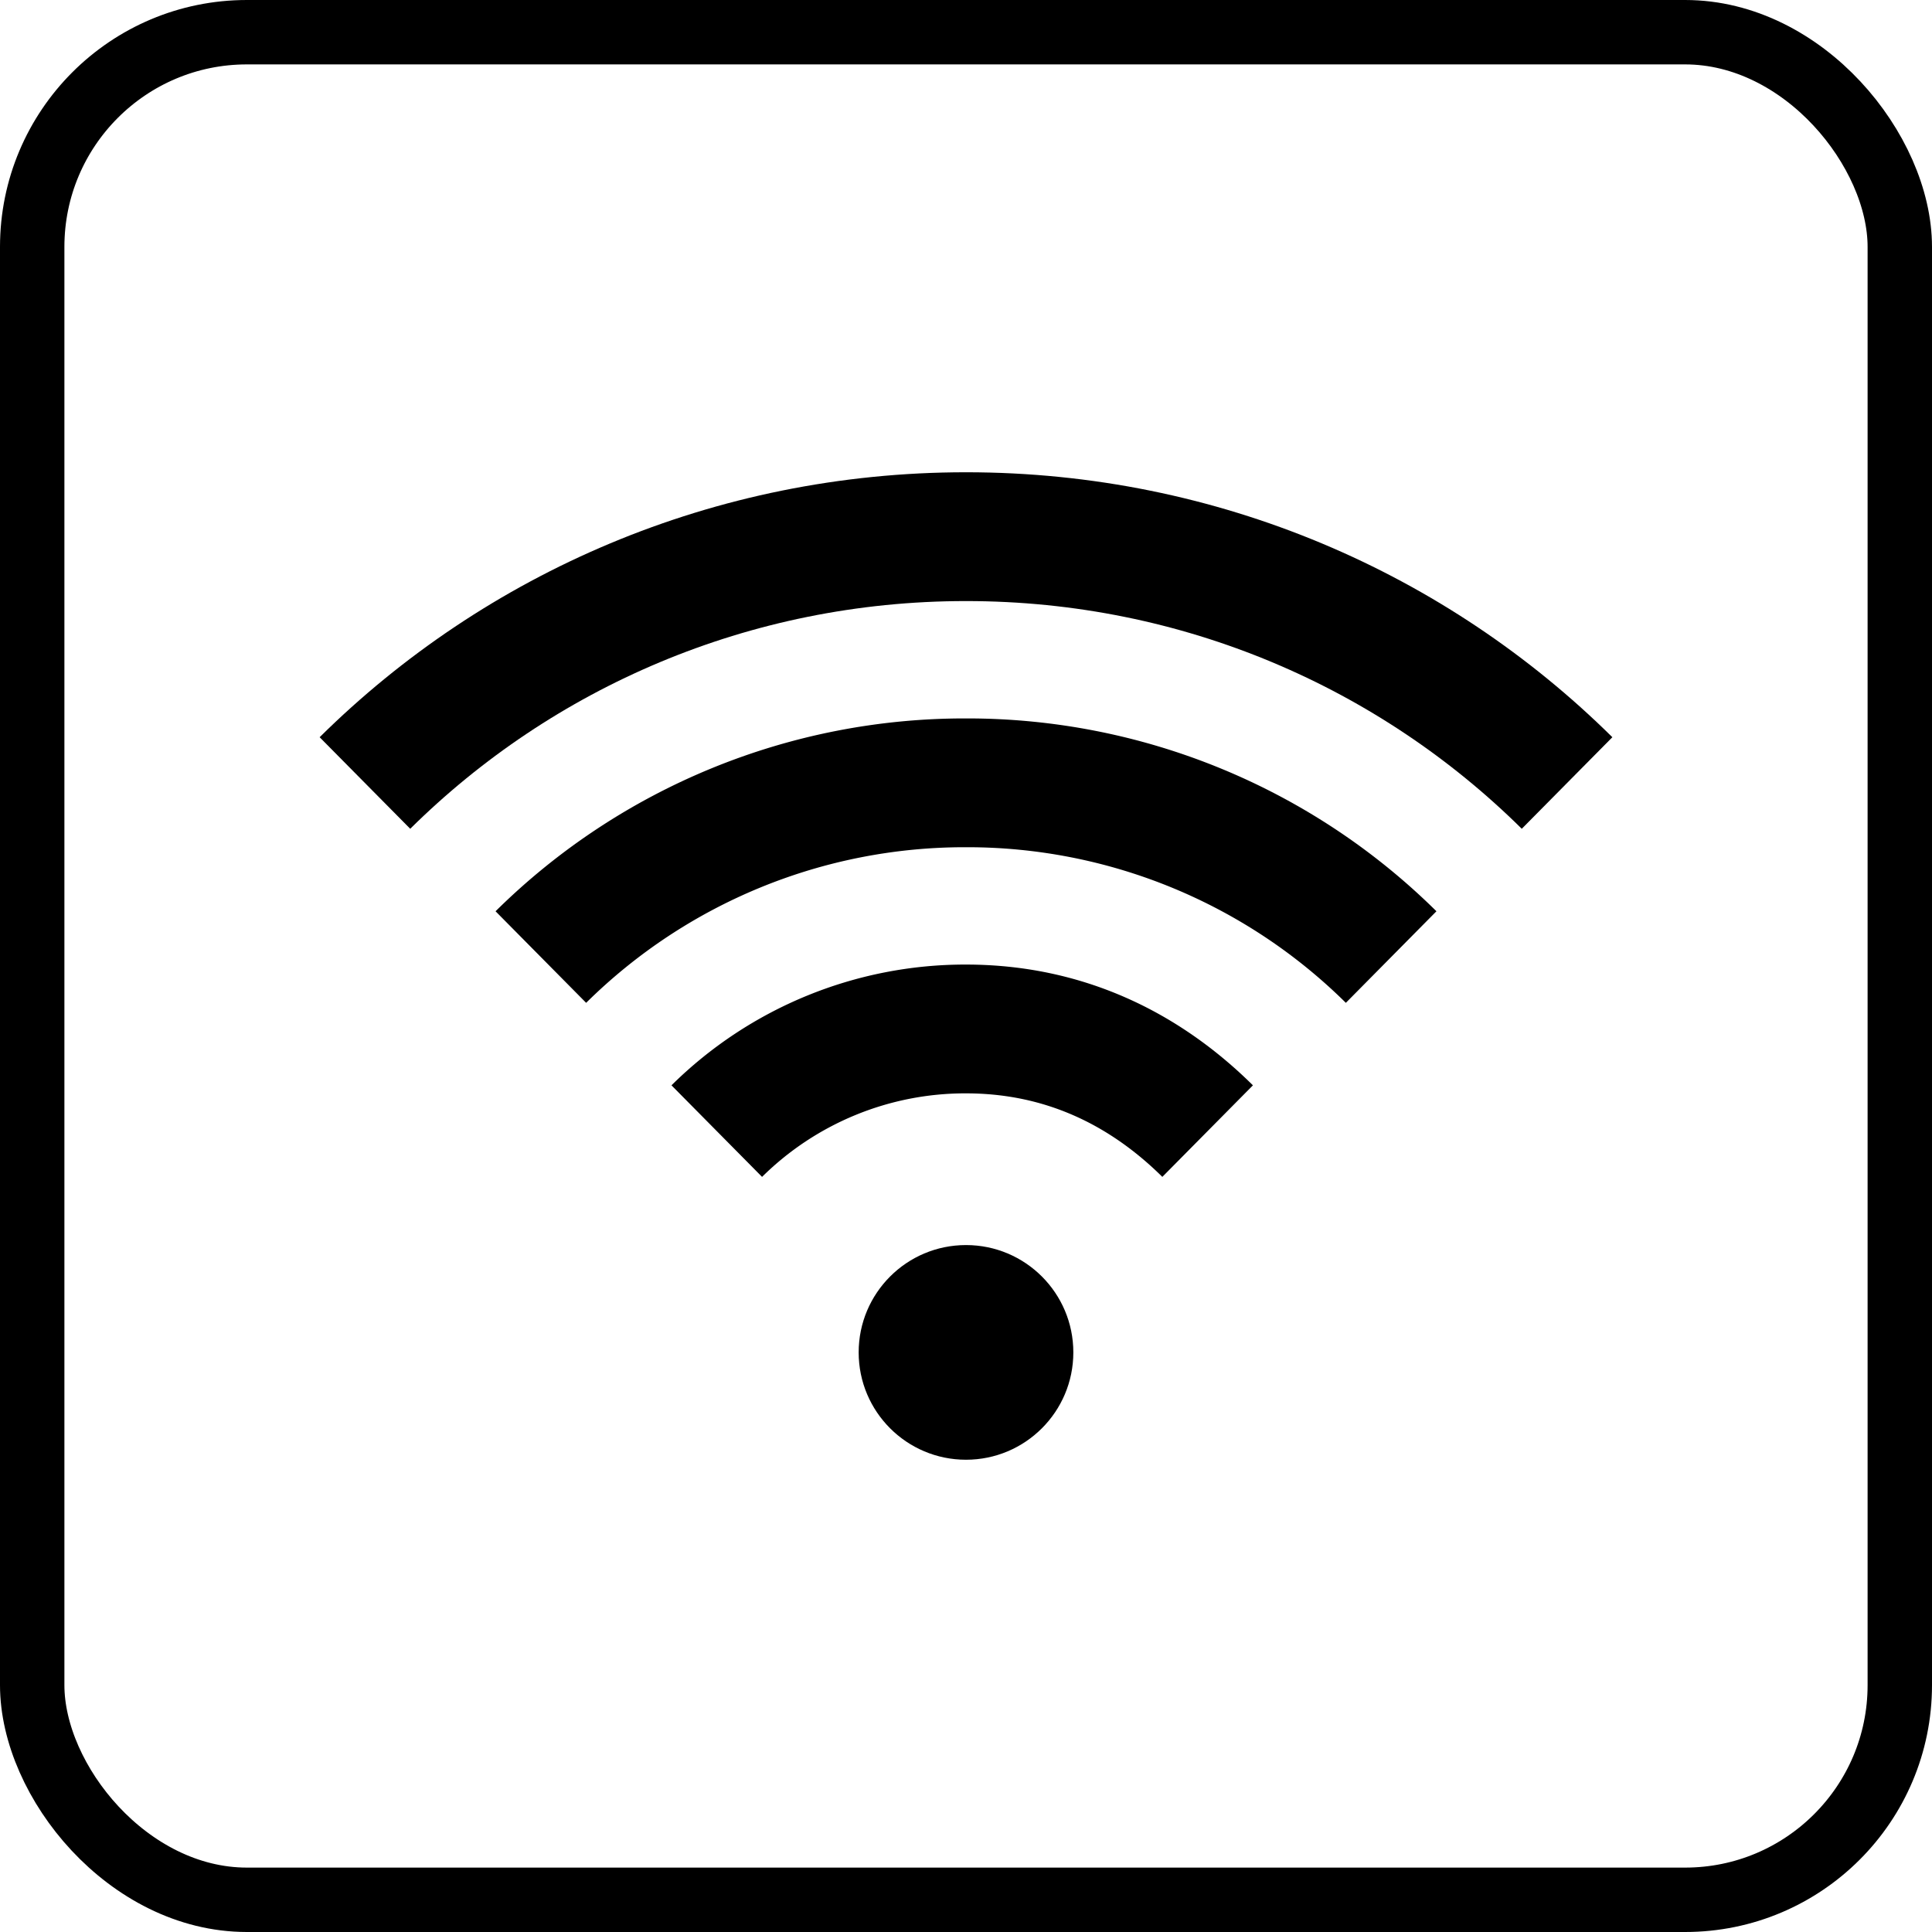
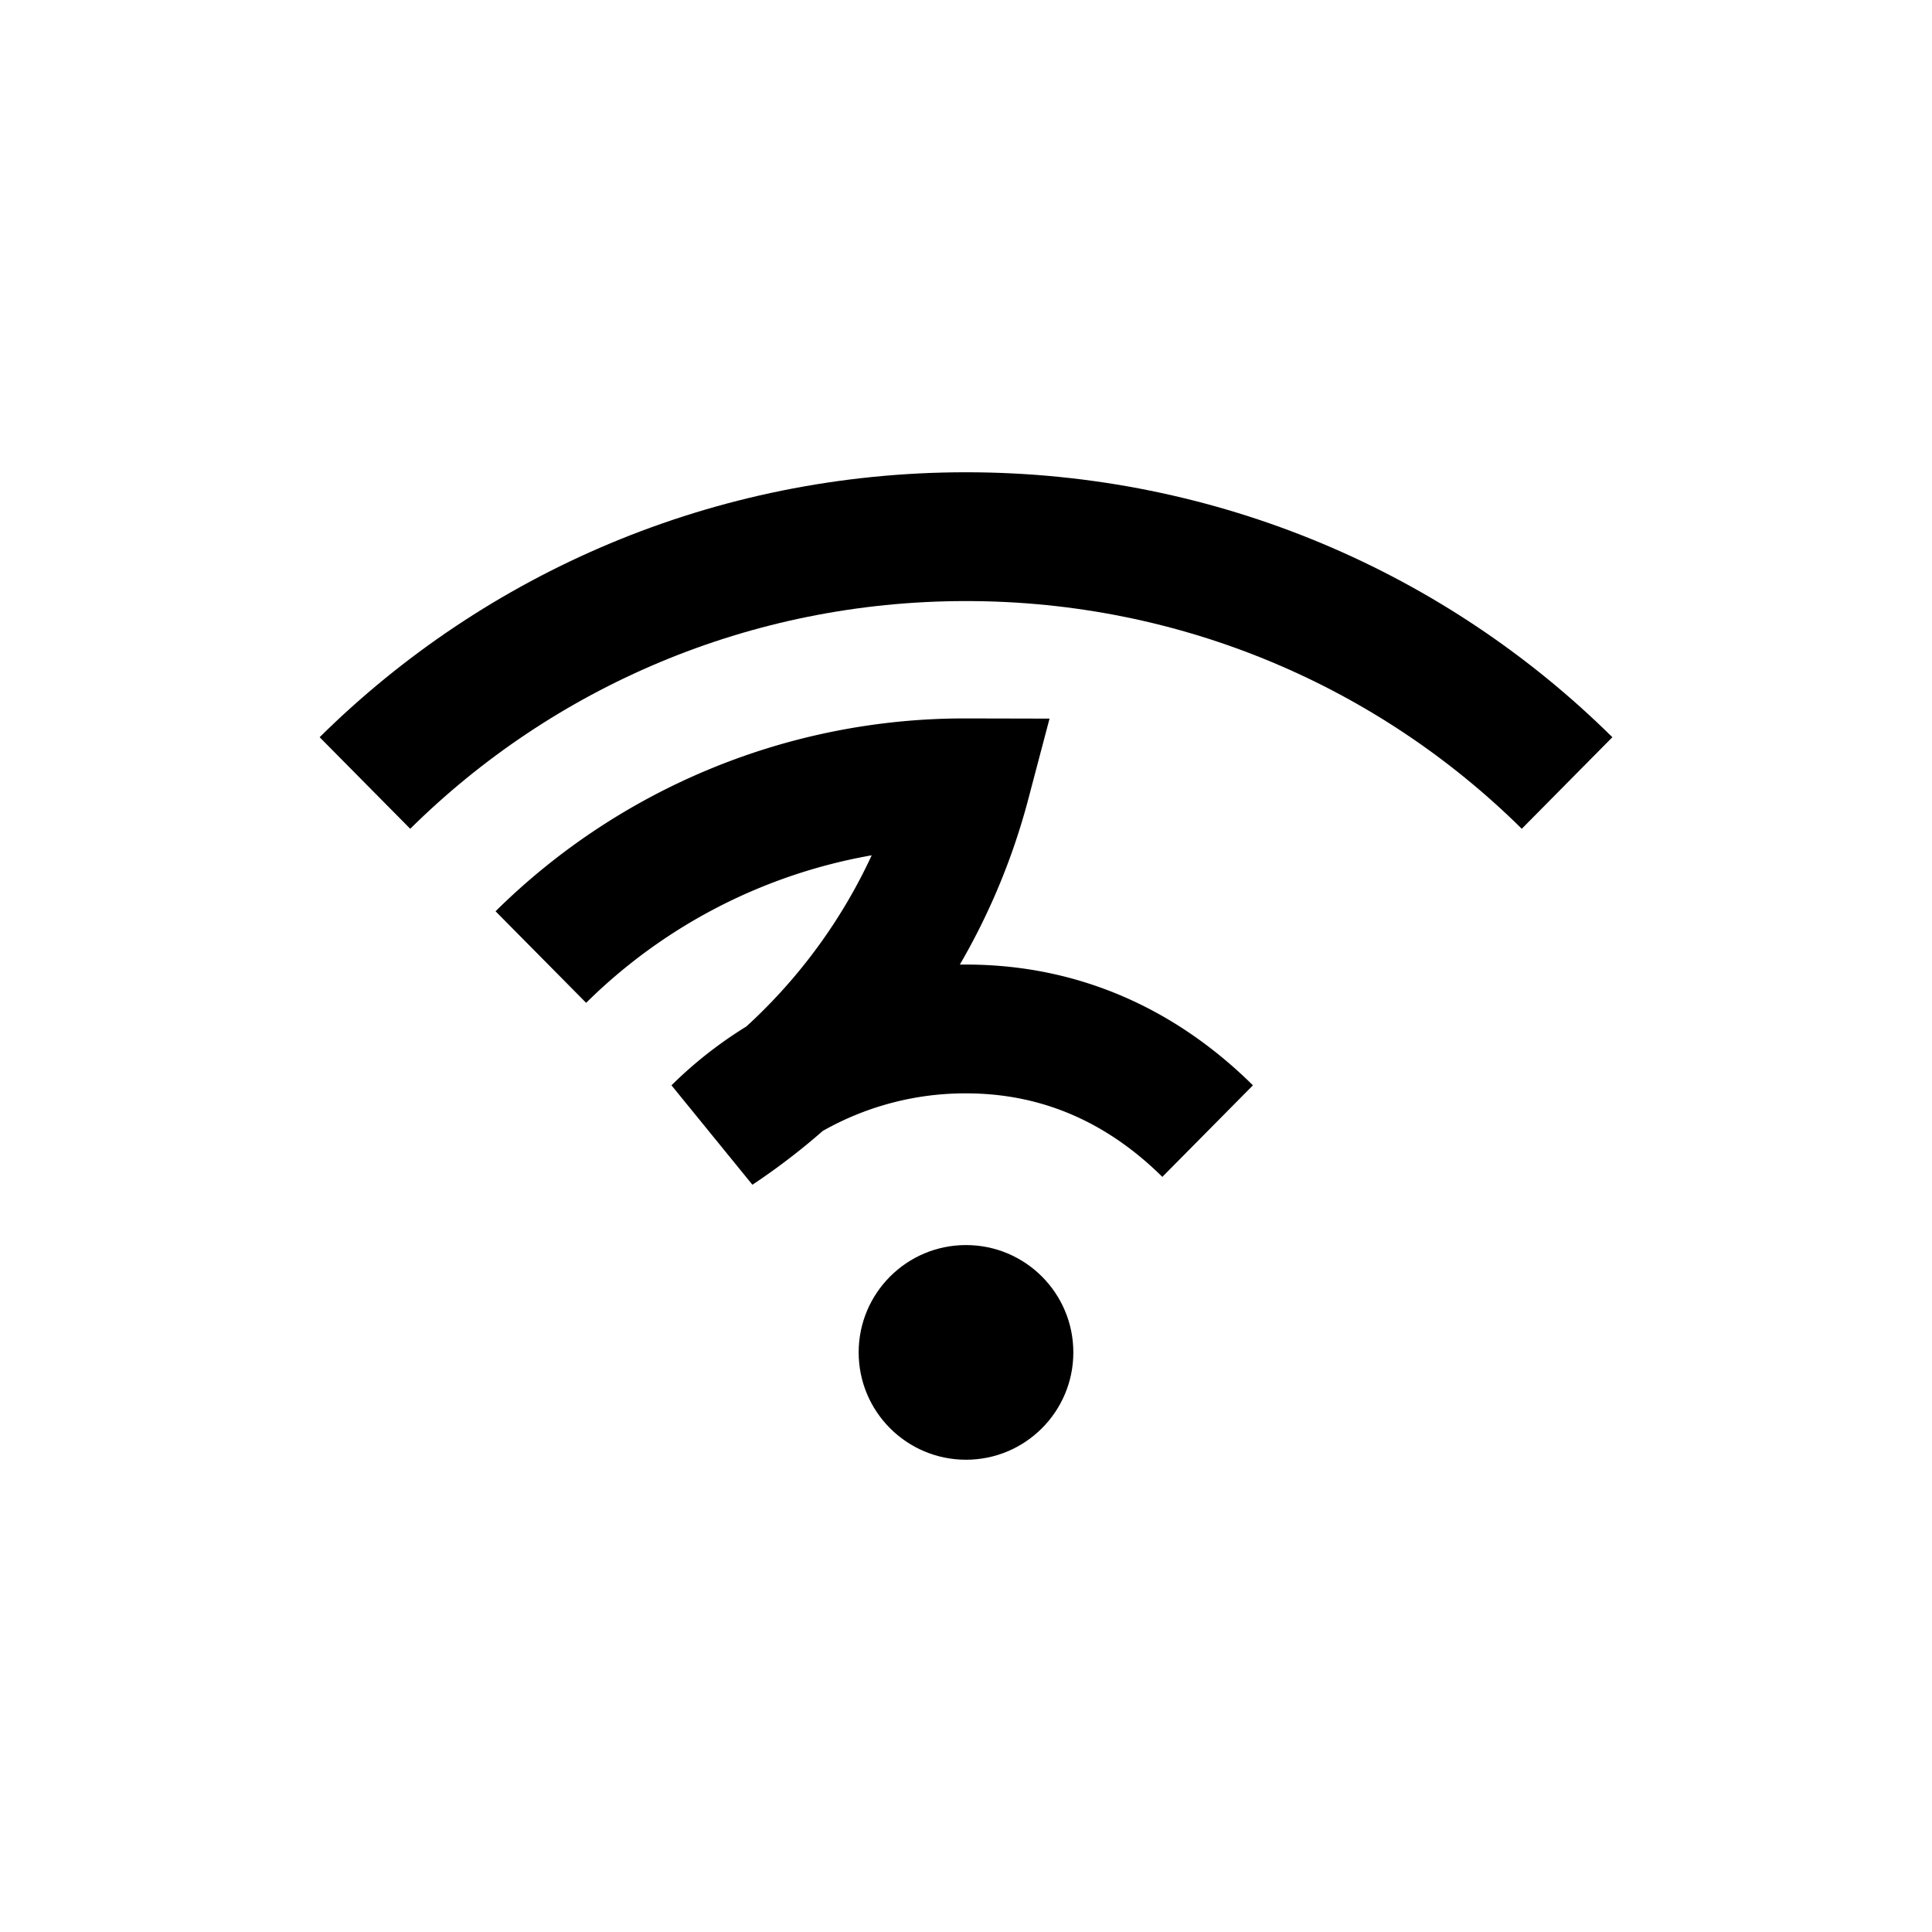
<svg xmlns="http://www.w3.org/2000/svg" width="90" height="90">
  <g fill="none" fill-rule="evenodd">
-     <rect width="87" height="87" x="1.5" y="1.5" stroke="#000" stroke-width="3" rx="10" />
    <g transform="translate(17 25)">
      <circle cx="28" cy="38" r="5" fill="#000" />
-       <path stroke="#000" stroke-width="6" d="M39.256 27.691c-2.971-2.94-6.722-4.758-11.256-4.758a16.456 16.456 0 0 0-11.61 4.758M47.805 19.583A28.072 28.072 0 0 0 28 11.467a28.072 28.072 0 0 0-19.805 8.116" />
+       <path stroke="#000" stroke-width="6" d="M39.256 27.691c-2.971-2.94-6.722-4.758-11.256-4.758a16.456 16.456 0 0 0-11.61 4.758A28.072 28.072 0 0 0 28 11.467a28.072 28.072 0 0 0-19.805 8.116" />
      <path stroke="#000" stroke-width="6" d="M56 11.475C48.834 4.385 38.935 0 28 0 17.065 0 7.166 4.385 0 11.475" />
    </g>
  </g>
</svg>